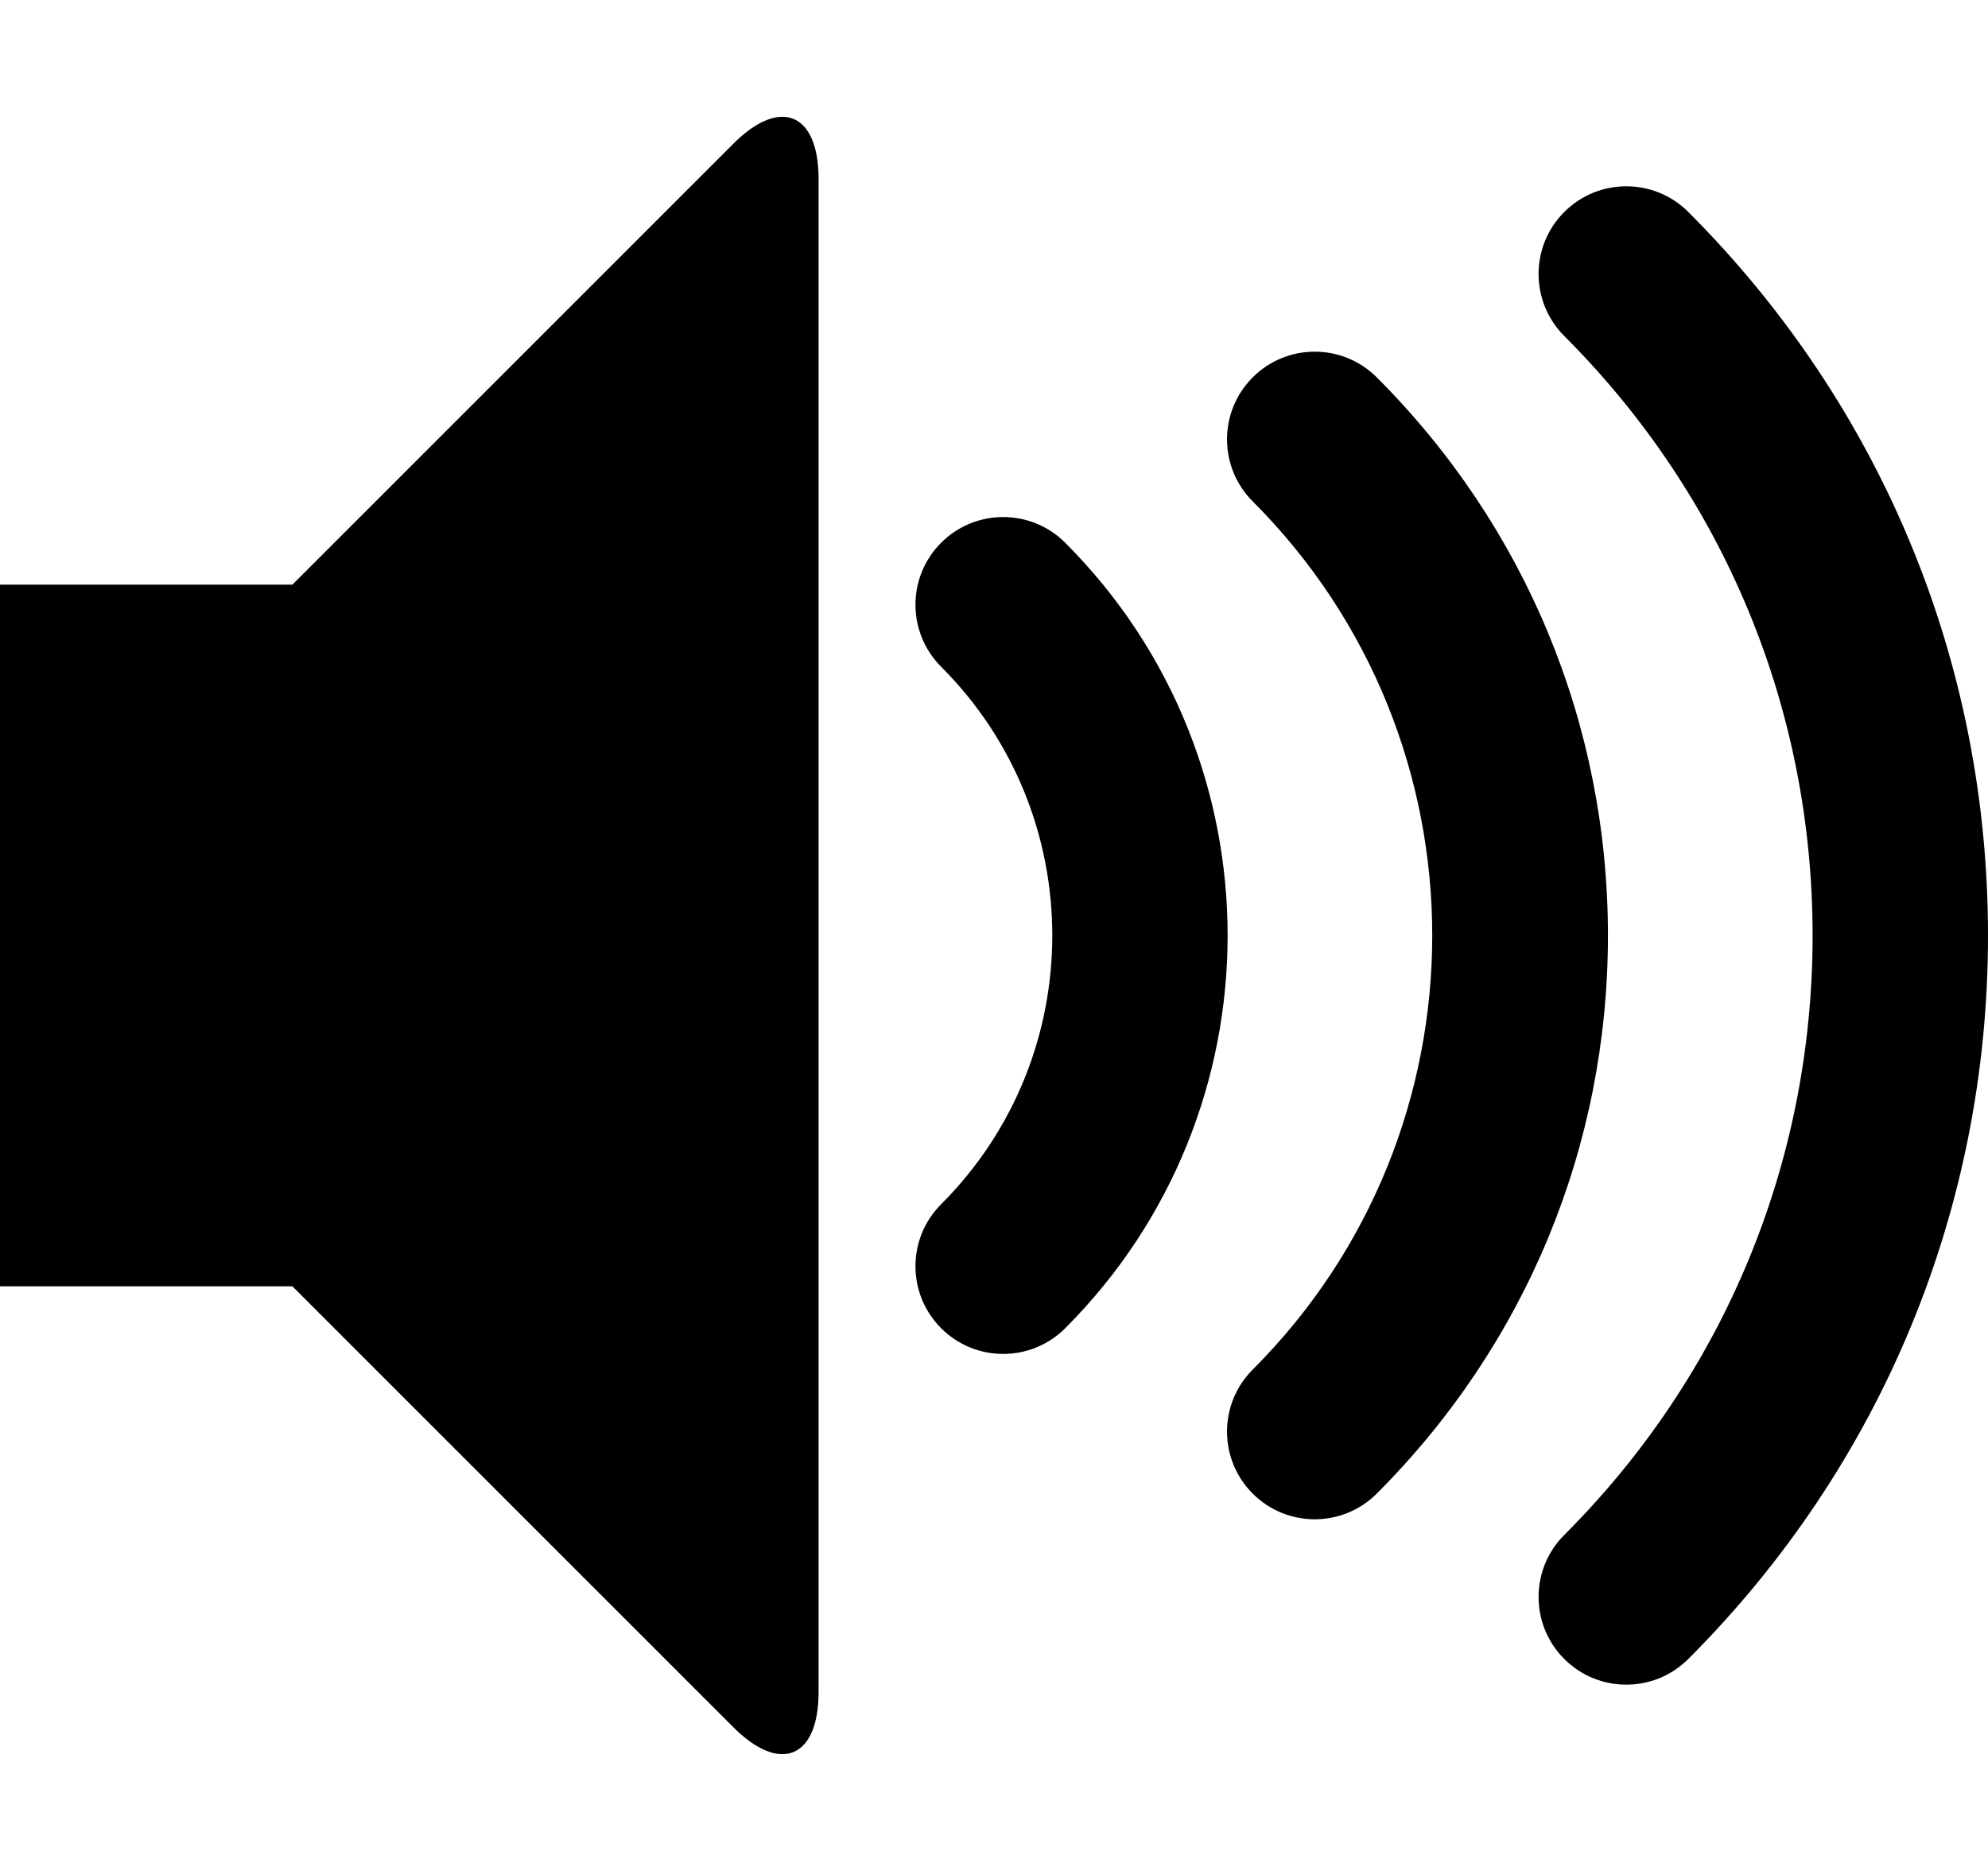
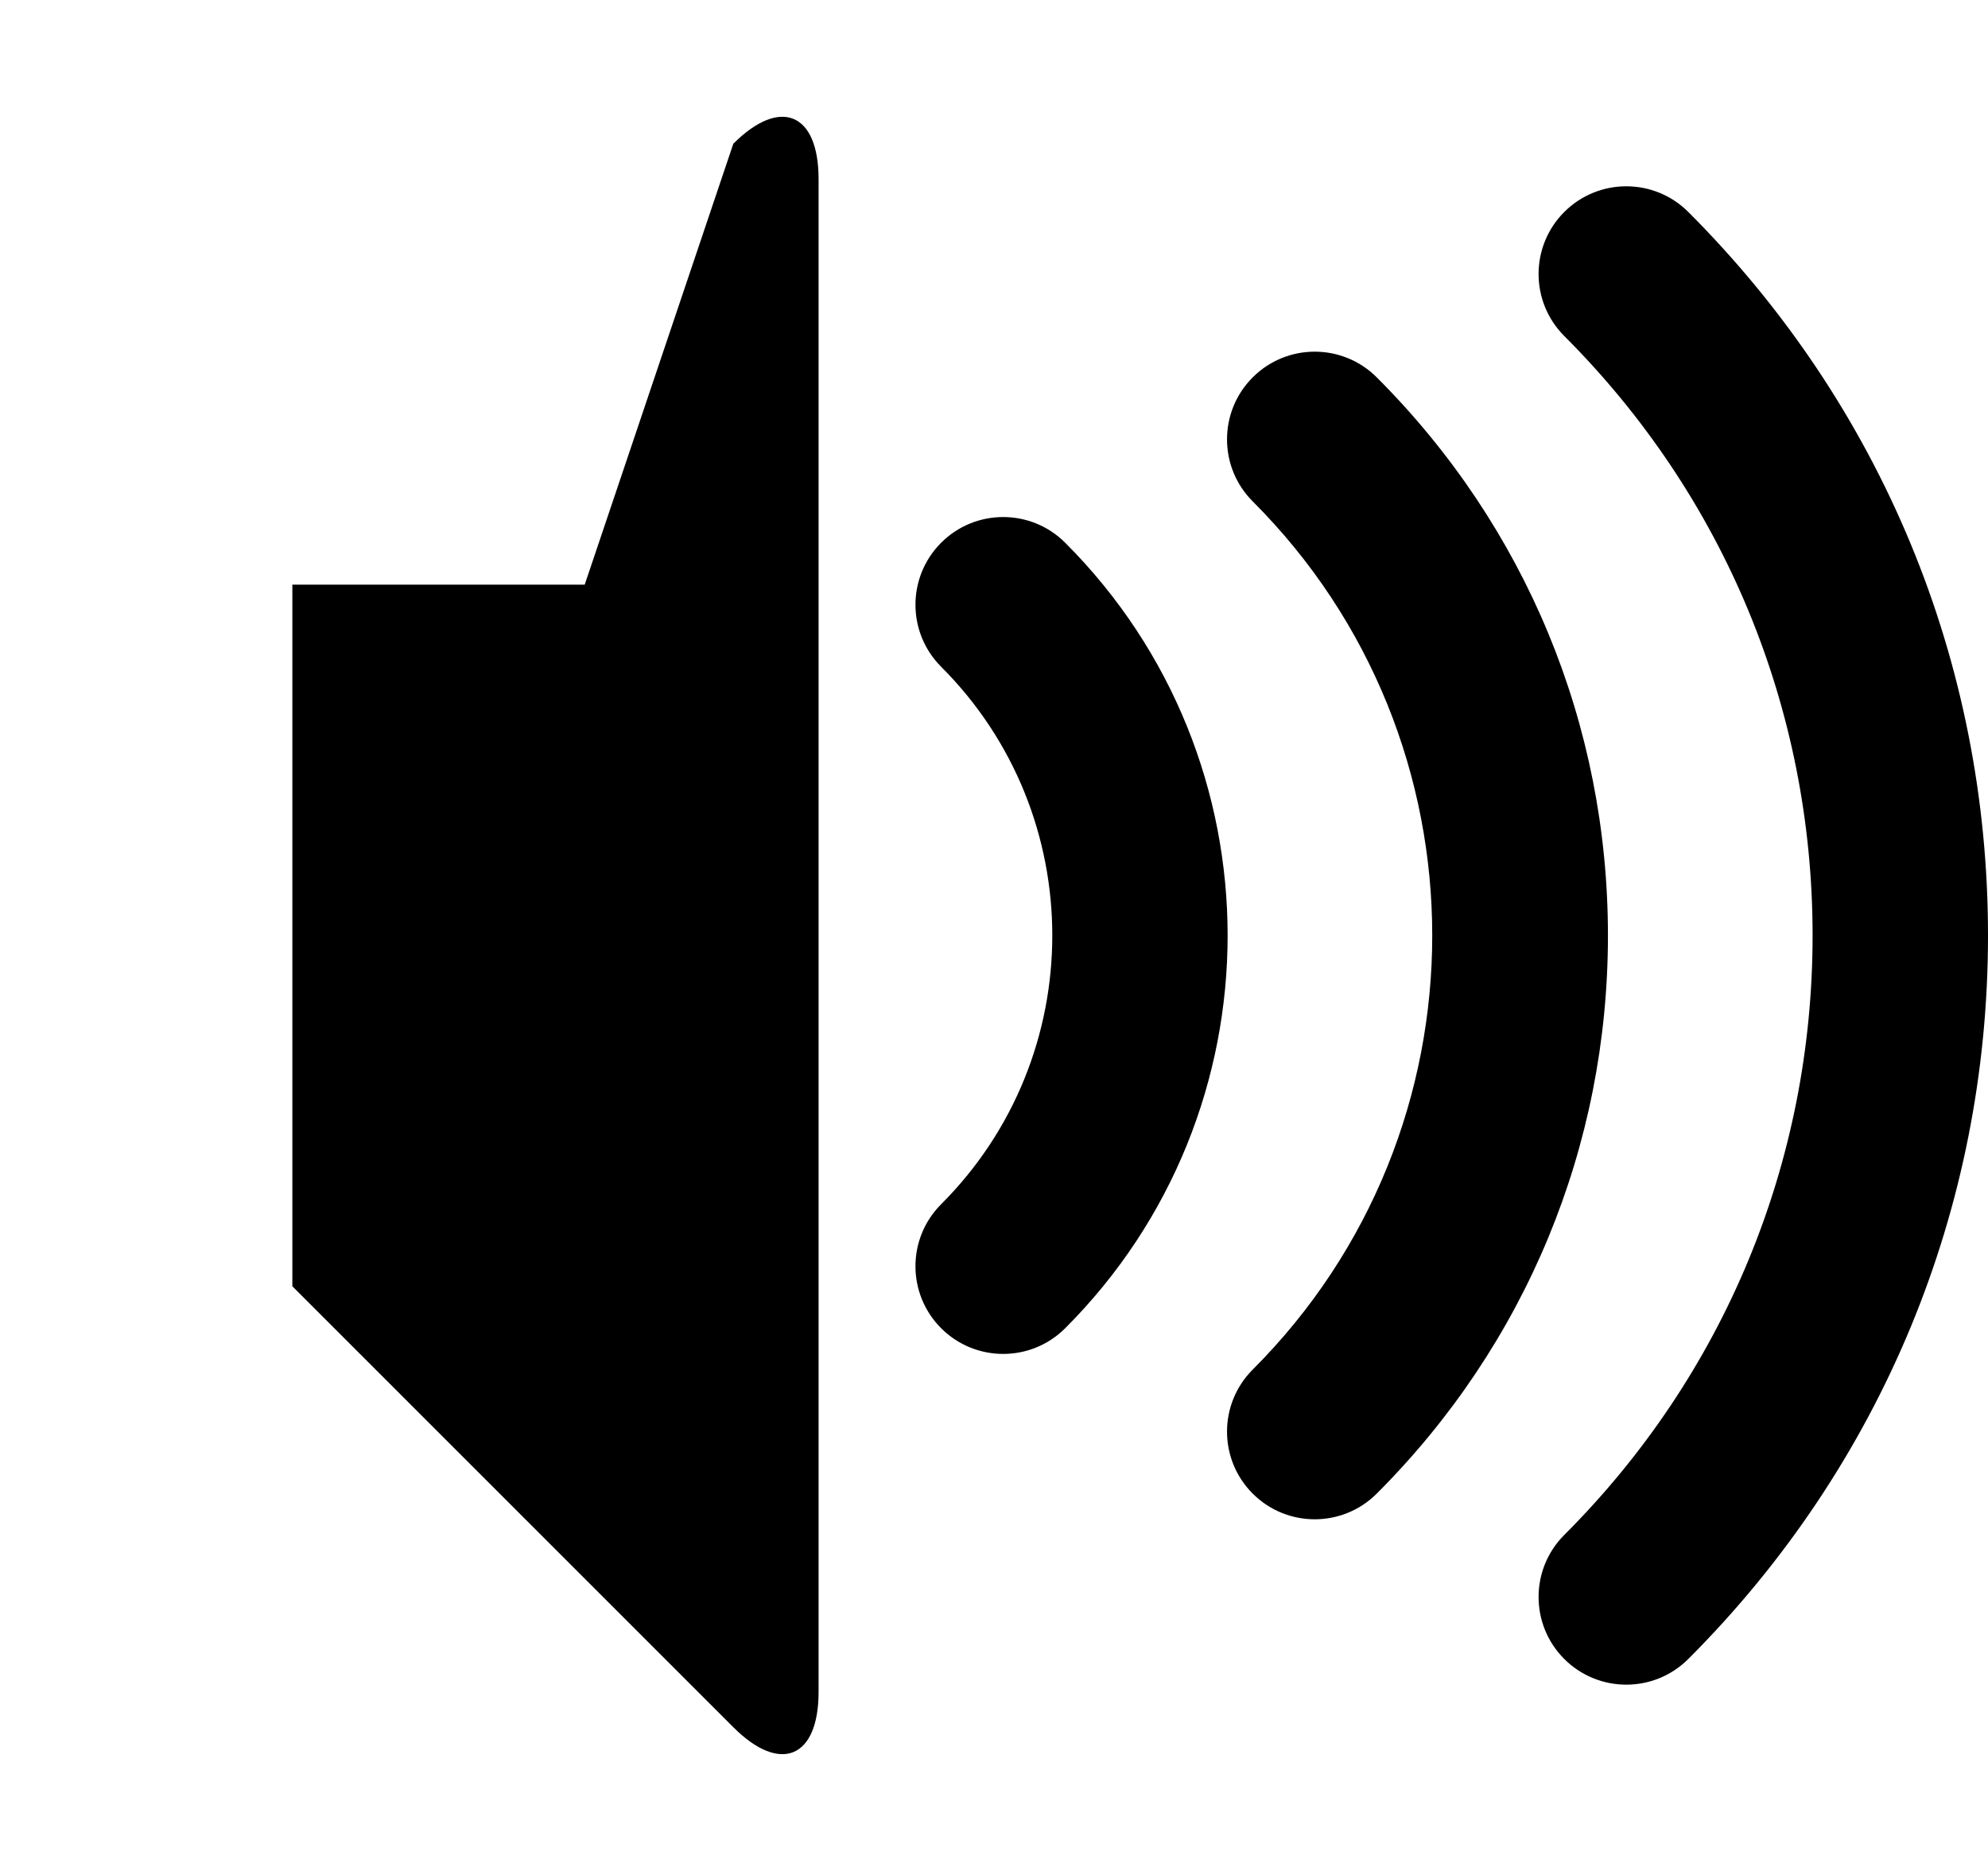
<svg xmlns="http://www.w3.org/2000/svg" version="1.1" id="Capa_1" x="0px" y="0px" width="544px" height="512px" viewBox="0 0 544 512" enable-background="new 0 0 544 512" xml:space="preserve">
-   <path d="M445.02,461.02c-6.143,0-12.283-2.343-16.971-7.028c-9.372-9.373-9.372-24.568,0-33.941  c43.819-43.821,67.952-102.079,67.952-164.05c0-61.969-24.133-120.229-67.952-164.049c-9.372-9.373-9.372-24.569,0-33.941  c9.372-9.372,24.569-9.372,33.941,0c52.885,52.886,82.011,123.2,82.011,197.99c0,74.791-29.126,145.104-82.011,197.99  C457.304,458.677,451.162,461.02,445.02,461.02z M359.765,415.765c-6.143,0-12.283-2.343-16.971-7.028  c-9.372-9.372-9.372-24.568,0-33.941c65.503-65.503,65.503-172.085,0-237.588c-9.372-9.373-9.372-24.569,0-33.941  c9.372-9.371,24.569-9.372,33.941,0C417.532,144.062,440,198.304,440,256c0,57.695-22.468,111.938-63.265,152.735  C372.049,413.422,365.907,415.765,359.765,415.765z M274.51,370.51c-6.143,0-12.284-2.343-16.971-7.029  c-9.373-9.373-9.373-24.567,0-33.94c40.55-40.55,40.55-106.529,0-147.078c-9.373-9.373-9.373-24.569,0-33.941s24.568-9.372,33.941,0  c59.265,59.265,59.265,155.696,0,214.961C286.794,368.167,280.652,370.51,274.51,370.51z M200.666,39.334  C213.5,26.5,224,30.85,224,49v414c0,18.15-10.5,22.499-23.334,9.665L80,352H0V160h80L200.666,39.334z" />
+   <path d="M445.02,461.02c-6.143,0-12.283-2.343-16.971-7.028c-9.372-9.373-9.372-24.568,0-33.941  c43.819-43.821,67.952-102.079,67.952-164.05c0-61.969-24.133-120.229-67.952-164.049c-9.372-9.373-9.372-24.569,0-33.941  c9.372-9.372,24.569-9.372,33.941,0c52.885,52.886,82.011,123.2,82.011,197.99c0,74.791-29.126,145.104-82.011,197.99  C457.304,458.677,451.162,461.02,445.02,461.02z M359.765,415.765c-6.143,0-12.283-2.343-16.971-7.028  c-9.372-9.372-9.372-24.568,0-33.941c65.503-65.503,65.503-172.085,0-237.588c-9.372-9.373-9.372-24.569,0-33.941  c9.372-9.371,24.569-9.372,33.941,0C417.532,144.062,440,198.304,440,256c0,57.695-22.468,111.938-63.265,152.735  C372.049,413.422,365.907,415.765,359.765,415.765z M274.51,370.51c-6.143,0-12.284-2.343-16.971-7.029  c-9.373-9.373-9.373-24.567,0-33.94c40.55-40.55,40.55-106.529,0-147.078c-9.373-9.373-9.373-24.569,0-33.941s24.568-9.372,33.941,0  c59.265,59.265,59.265,155.696,0,214.961C286.794,368.167,280.652,370.51,274.51,370.51z M200.666,39.334  C213.5,26.5,224,30.85,224,49v414c0,18.15-10.5,22.499-23.334,9.665L80,352V160h80L200.666,39.334z" />
</svg>